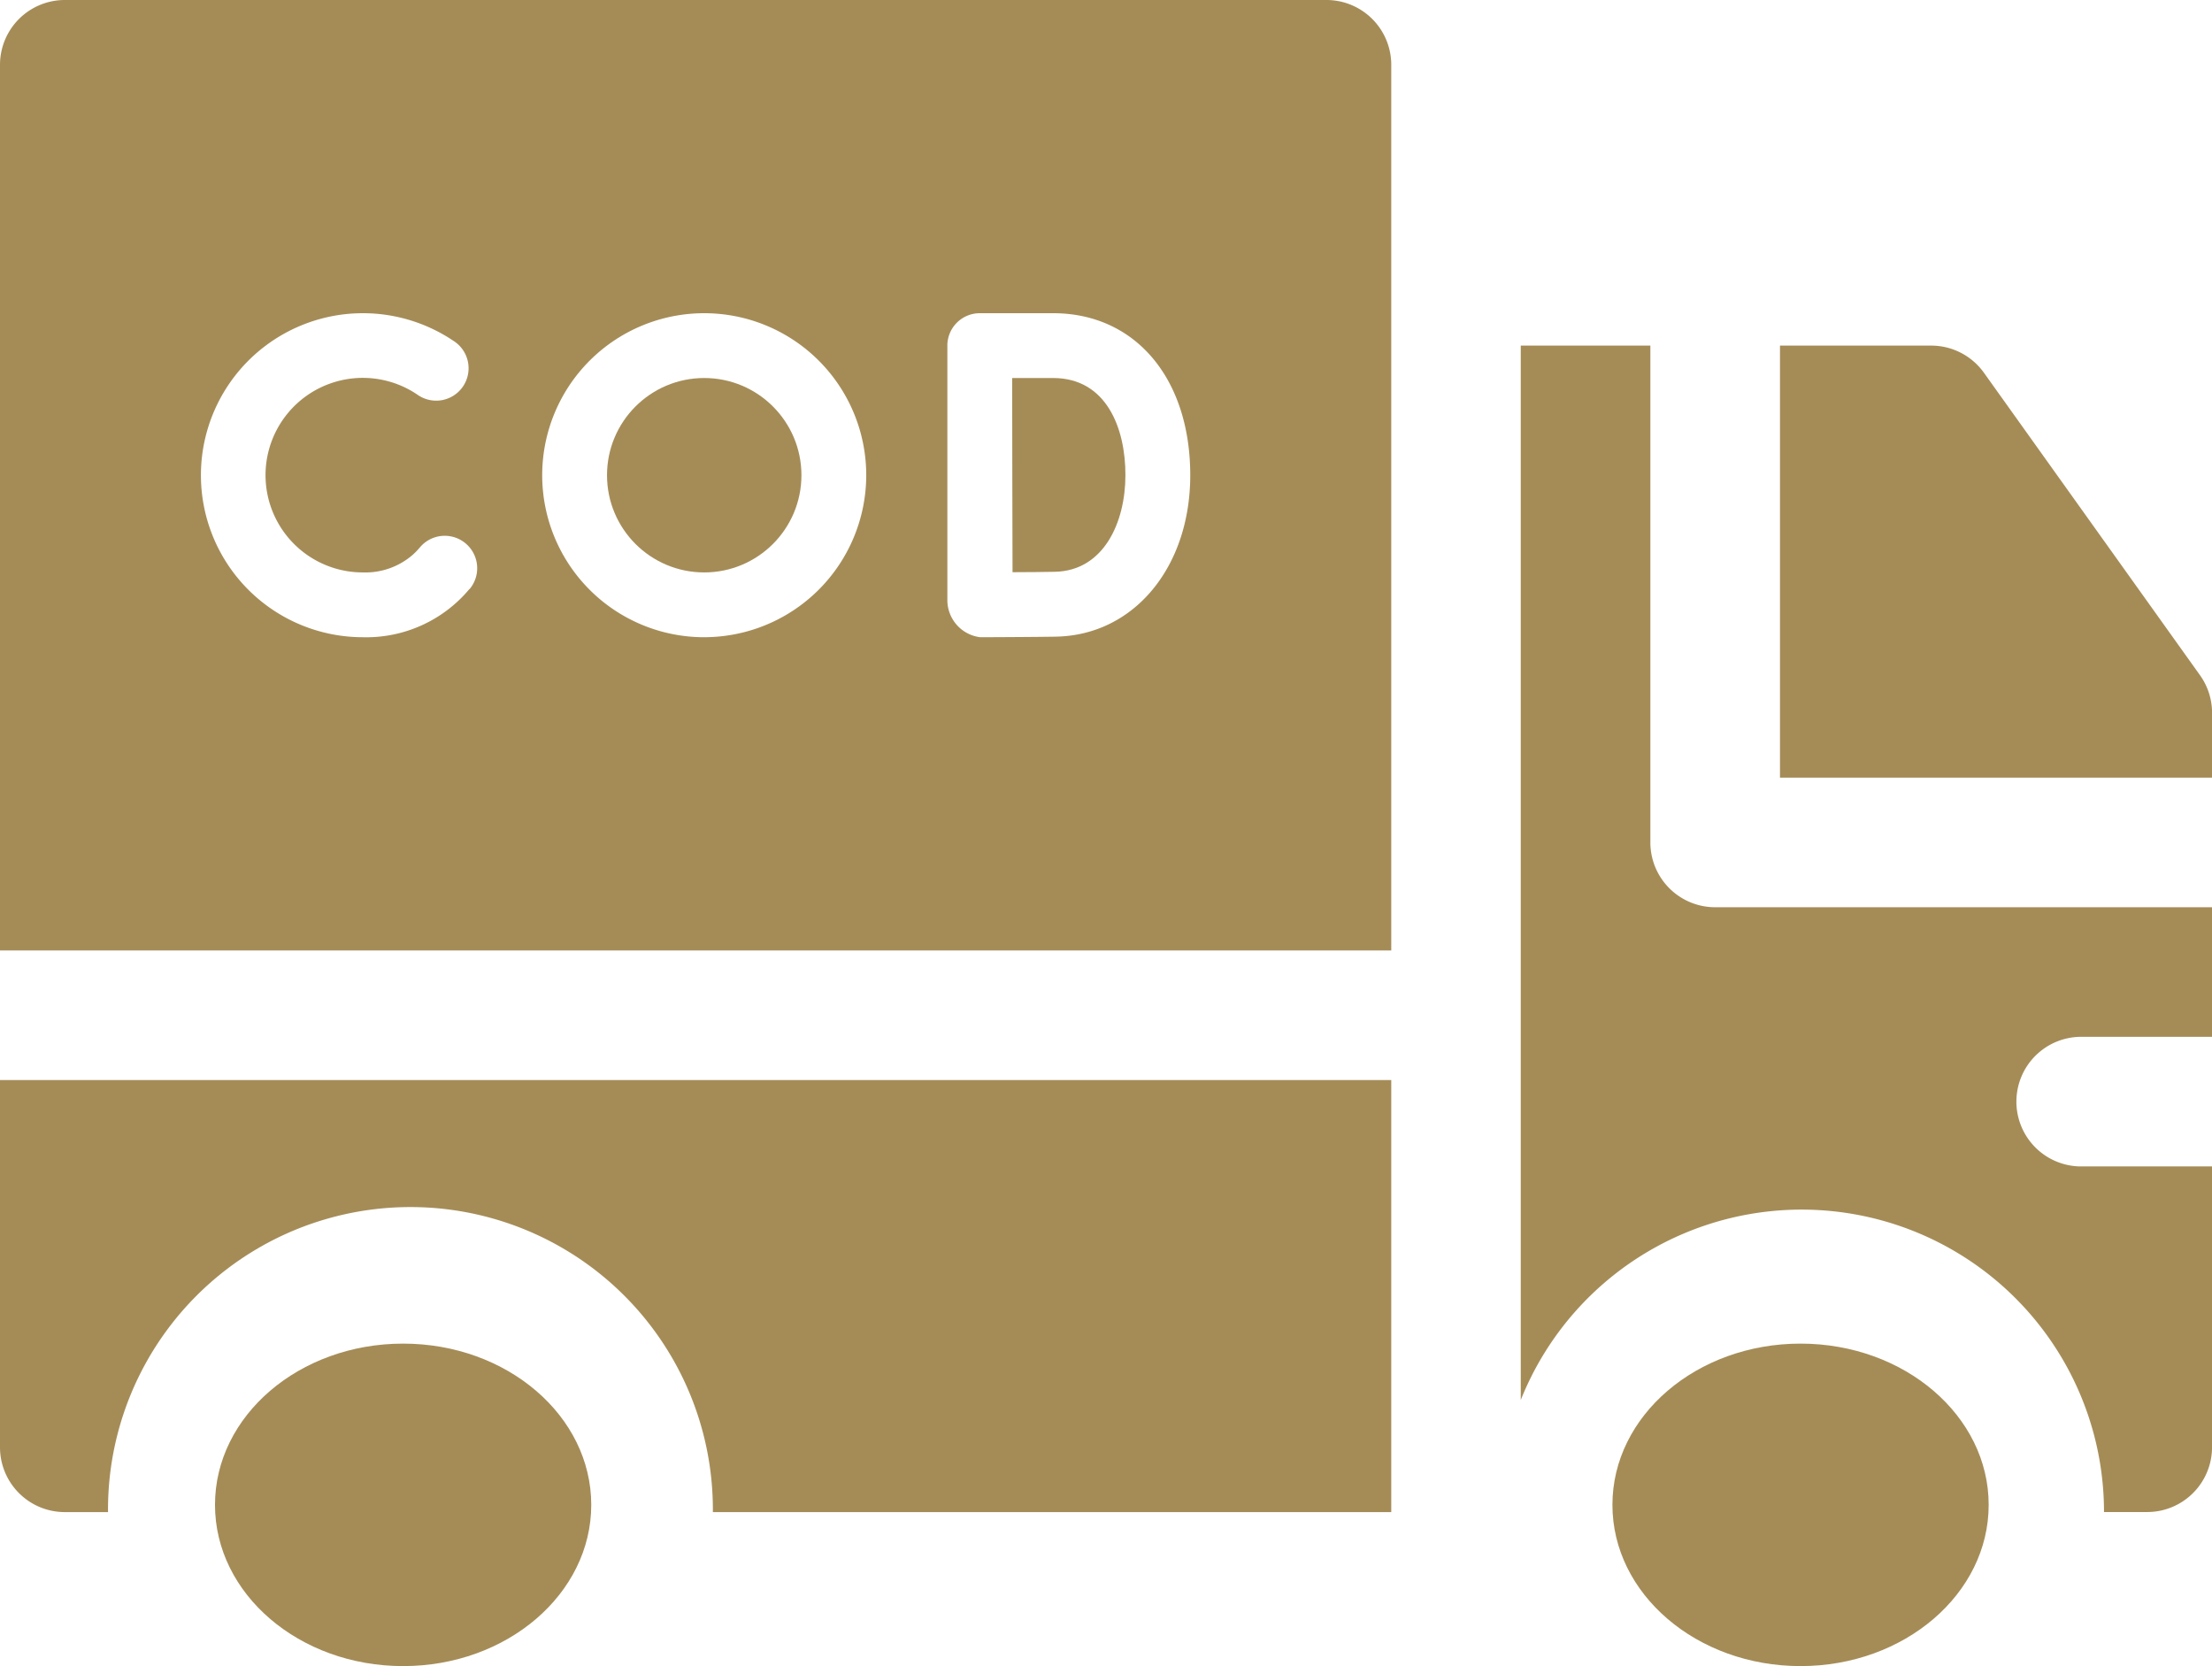
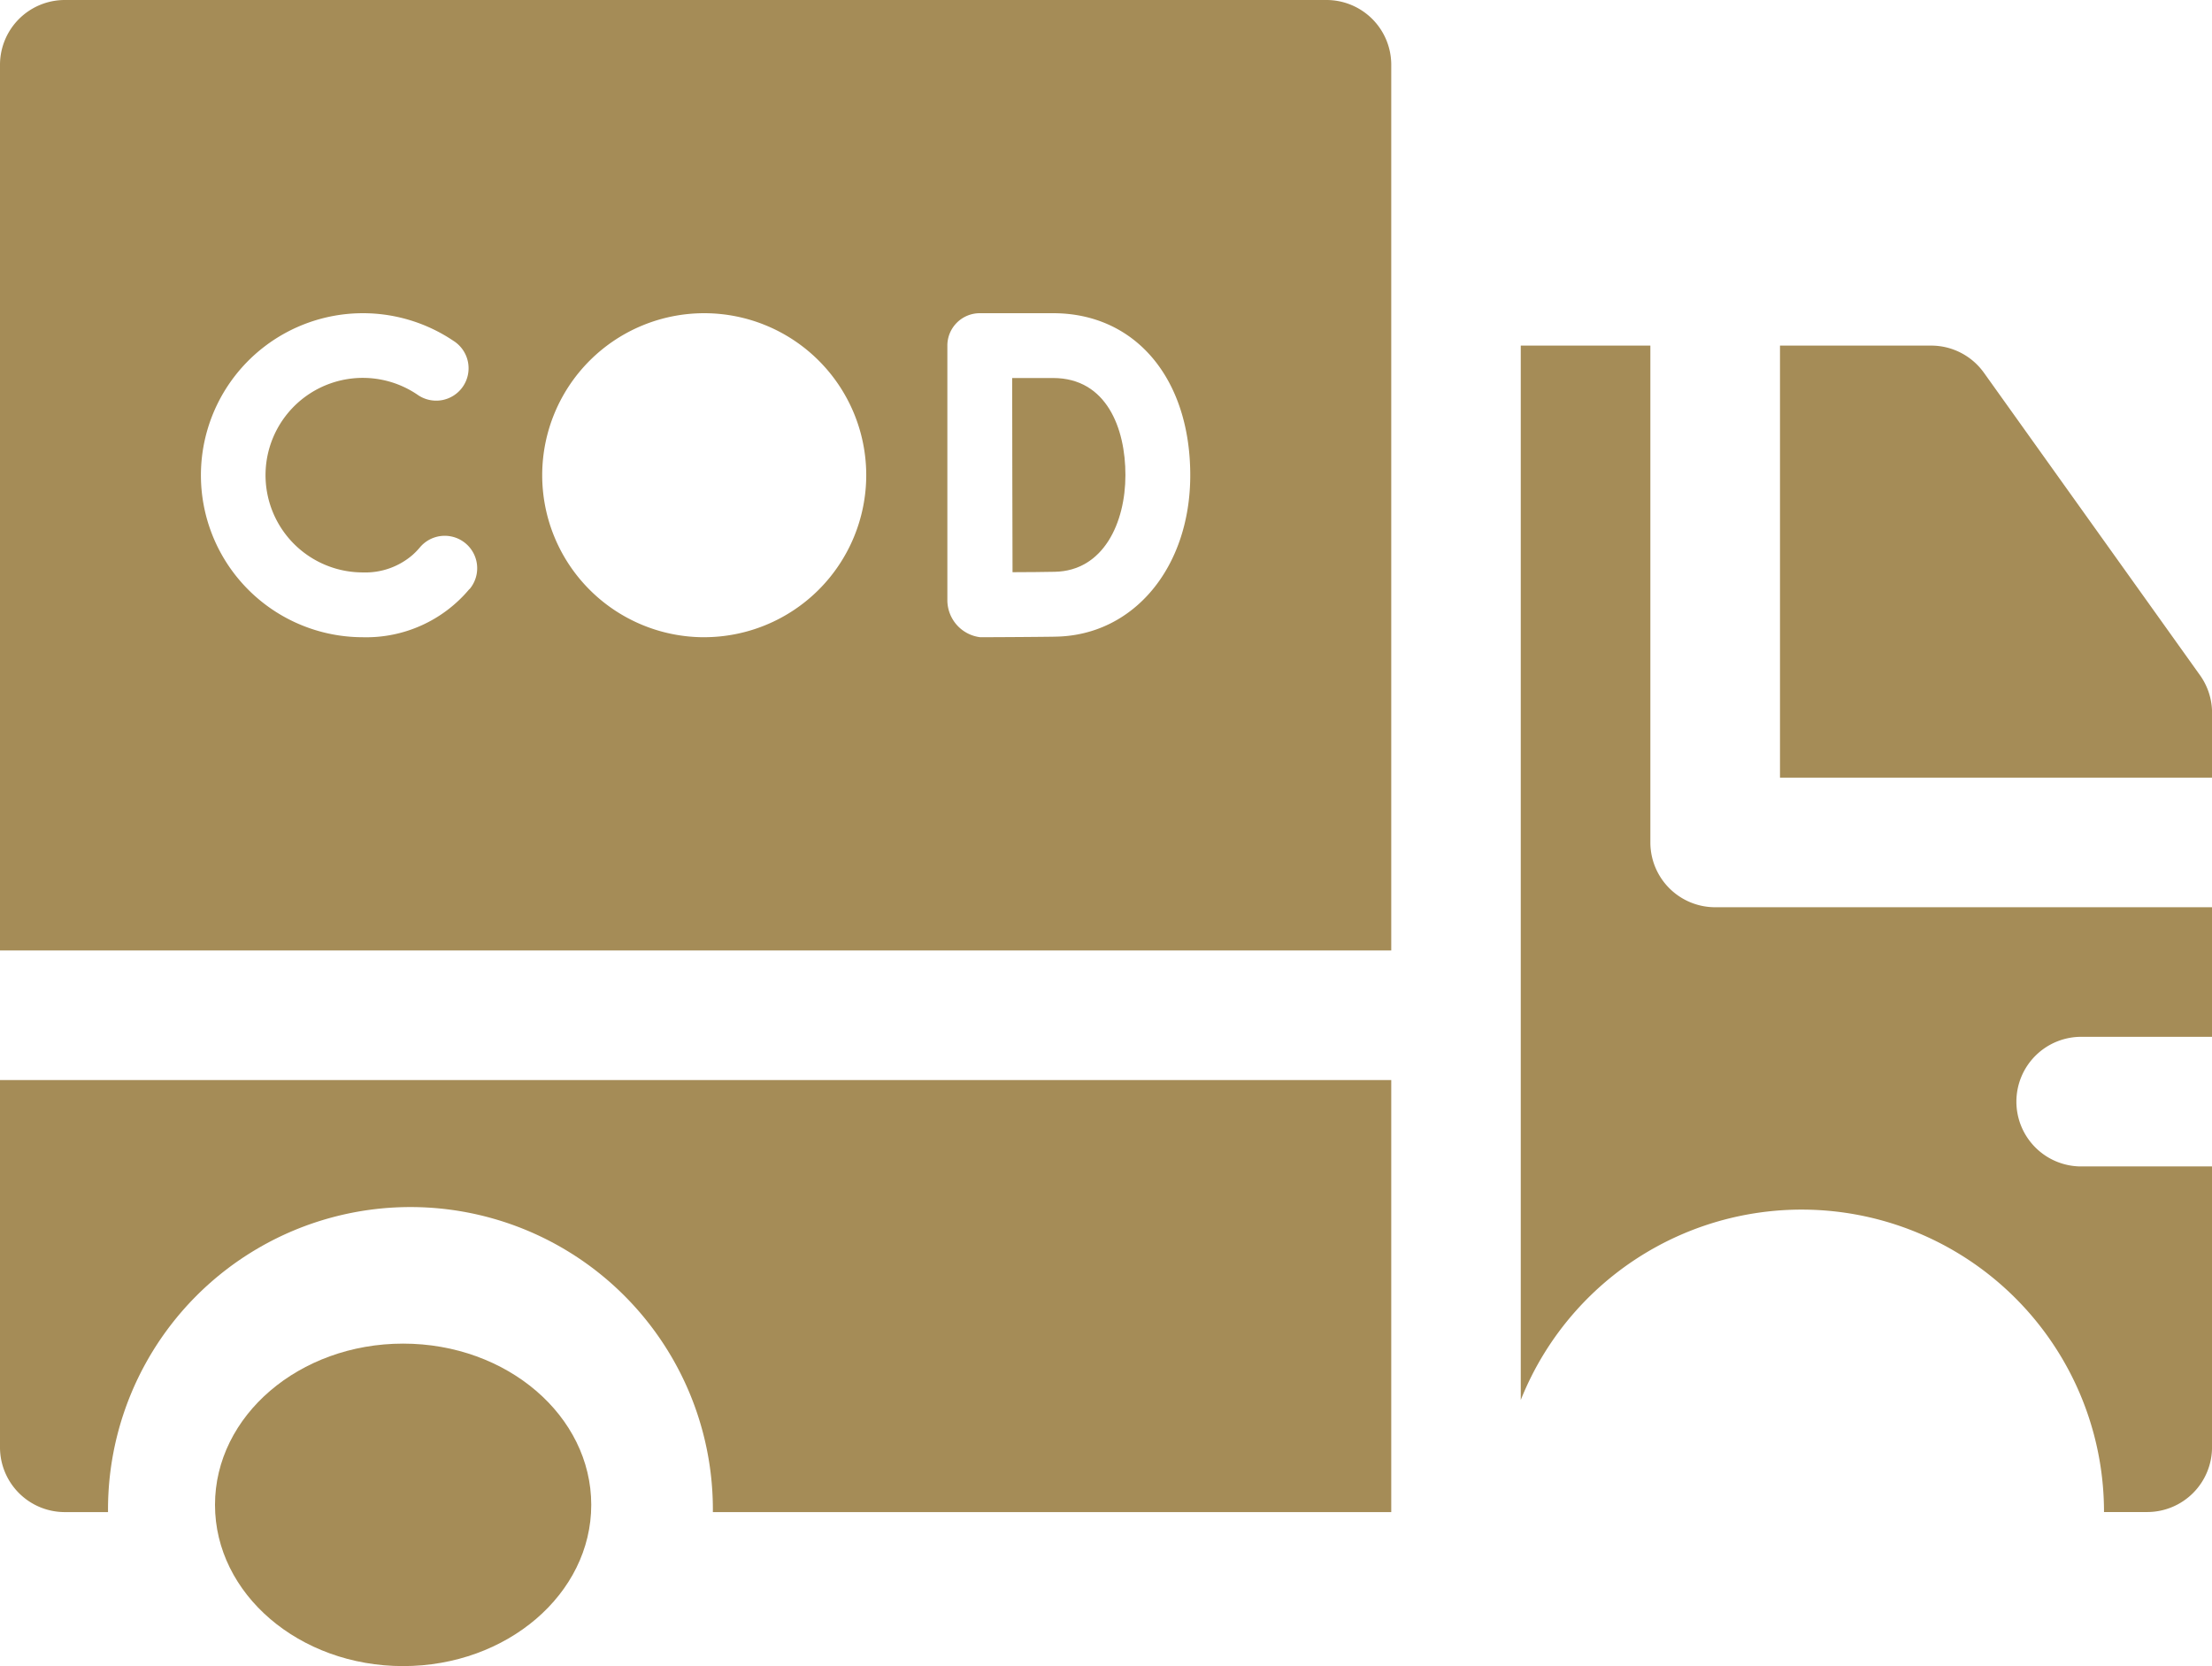
<svg xmlns="http://www.w3.org/2000/svg" viewBox="0 0 97.781 73.653" height="73.653" width="97.781">
  <g transform="translate(0 -61)" id="cash-on-delivery">
    <path fill="#a58c57" transform="translate(-333.316 -64.722)" d="M430.564,155.568,421.015,142.2a2.864,2.864,0,0,0-2.331-1.2H412v19.1h19.1v-2.865A2.865,2.865,0,0,0,430.564,155.568Z" data-name="Path 60" id="Path_60" />
    <path fill="#a58c57" transform="translate(-189.547 -70.789)" d="M236.1,148.5h-1.81c0,1.408.006,3.461.006,4.284,0,.984.006,2.949.01,4.3.68,0,1.436-.01,1.865-.018,2.158-.038,3.125-2.173,3.125-4.272C239.3,150.72,238.458,148.5,236.1,148.5Z" data-name="Path 61" id="Path_61" />
-     <circle fill="#a58c57" transform="translate(26.833 77.711)" r="4.297" cy="4.297" cx="4.297" data-name="Ellipse 7" id="Ellipse_7" />
    <path fill="#a58c57" transform="translate(0 0)" d="M58.631,61H2.865A2.865,2.865,0,0,0,0,63.865v39.151H61.5V63.865A2.865,2.865,0,0,0,58.631,61ZM20.75,87.04a5.94,5.94,0,0,1-4.707,2.13,7.162,7.162,0,1,1,4.005-13.1,1.432,1.432,0,1,1-1.6,2.374,4.3,4.3,0,1,0-2.4,7.861,3.187,3.187,0,0,0,2.192-.775,3.15,3.15,0,0,0,.32-.33,1.432,1.432,0,1,1,2.2,1.84Zm10.38,2.13a7.162,7.162,0,1,1,7.162-7.162A7.17,7.17,0,0,1,31.13,89.169Zm15.545-.025c-.925.016-3.239.025-3.337.025h-.005a1.653,1.653,0,0,1-1.455-1.618V76.29h0v-.009a1.432,1.432,0,0,1,1.432-1.435h3.245c3.625,0,6.06,2.878,6.06,7.162,0,4.075-2.5,7.076-5.94,7.136Z" data-name="Path 62" id="Path_62" />
-     <ellipse fill="#a58c57" transform="translate(71.277 120.397)" ry="7.128" rx="8.316" cy="7.128" cx="8.316" data-name="Ellipse 8" id="Ellipse_8" />
    <path fill="#a58c57" transform="translate(0 -202.255)" d="M0,327.233A2.865,2.865,0,0,0,2.865,330.1h1.91a13.369,13.369,0,1,1,26.737,0H61.5V311H0Z" data-name="Path 63" id="Path_63" />
    <path fill="#a58c57" transform="translate(-284.775 -64.722)" d="M357.729,162.963V141H352v46.612a13.366,13.366,0,0,1,25.782,4.952h1.91a2.865,2.865,0,0,0,2.865-2.865V177.286h-5.729a2.865,2.865,0,1,1,0-5.729h5.729v-5.729H360.594A2.865,2.865,0,0,1,357.729,162.963Z" data-name="Path 64" id="Path_64" />
    <ellipse fill="#a58c57" transform="translate(9.504 120.397)" ry="7.128" rx="8.316" cy="7.128" cx="8.316" data-name="Ellipse 9" id="Ellipse_9" />
  </g>
</svg>